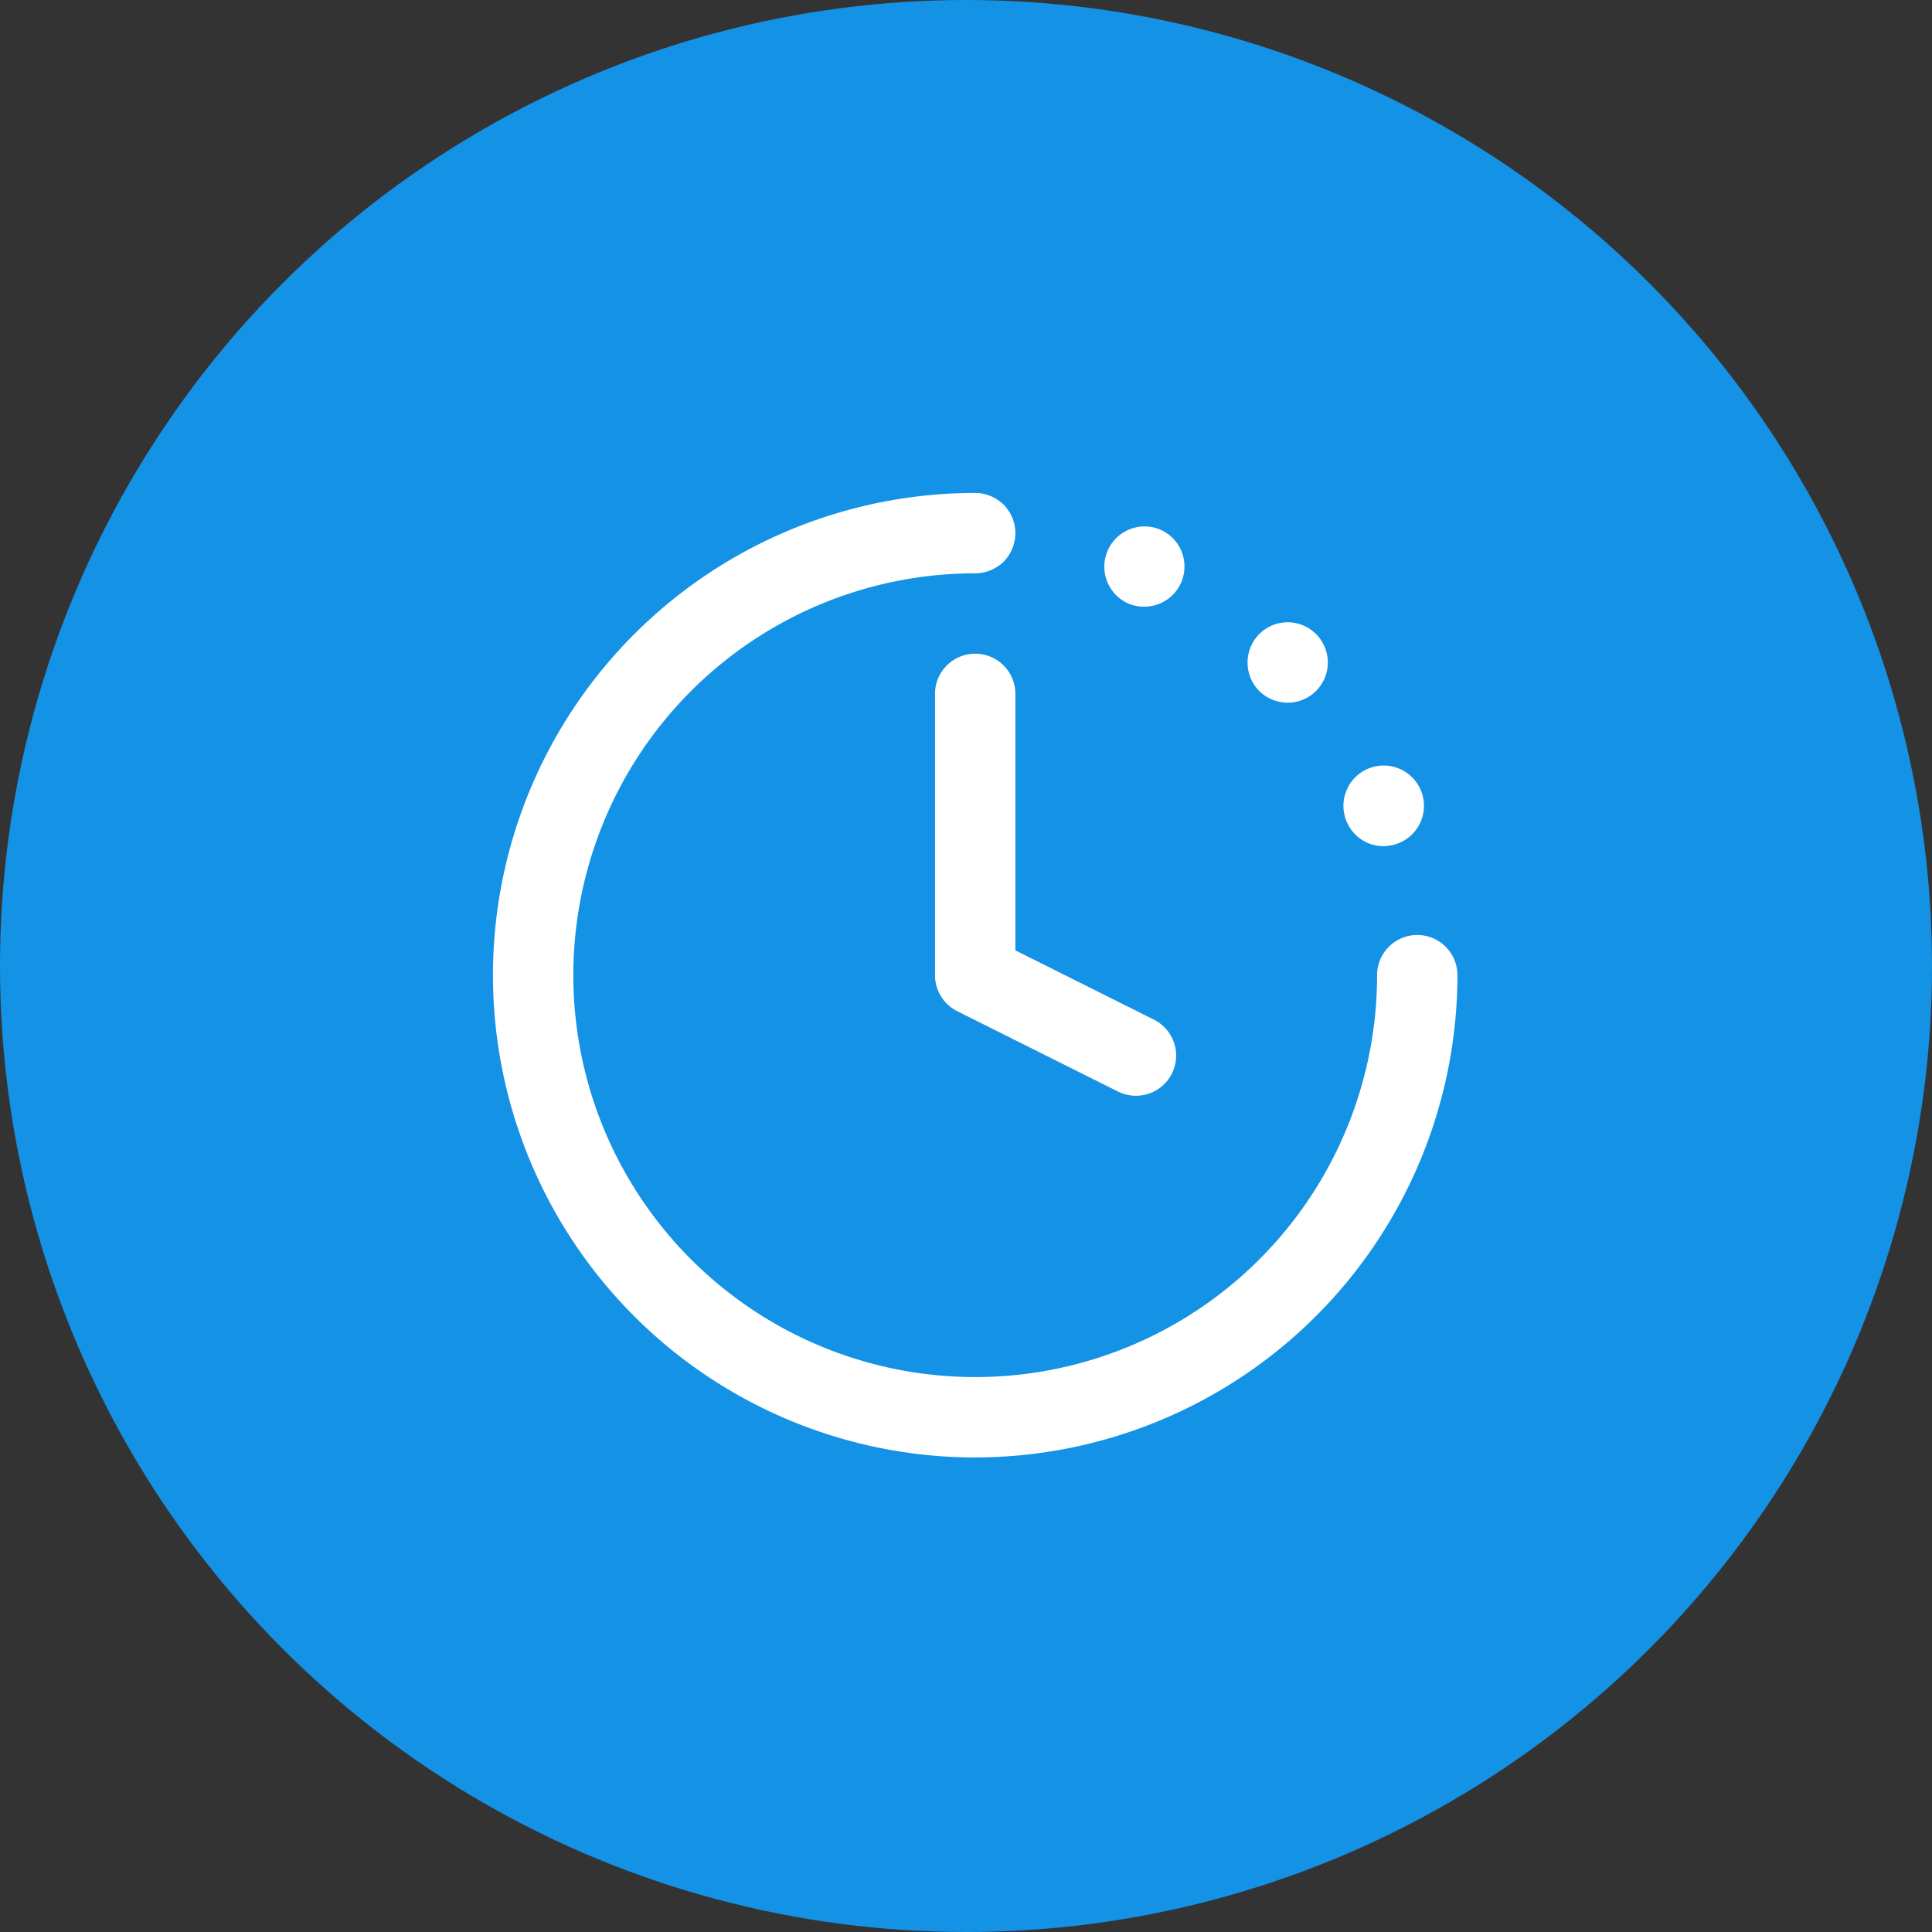
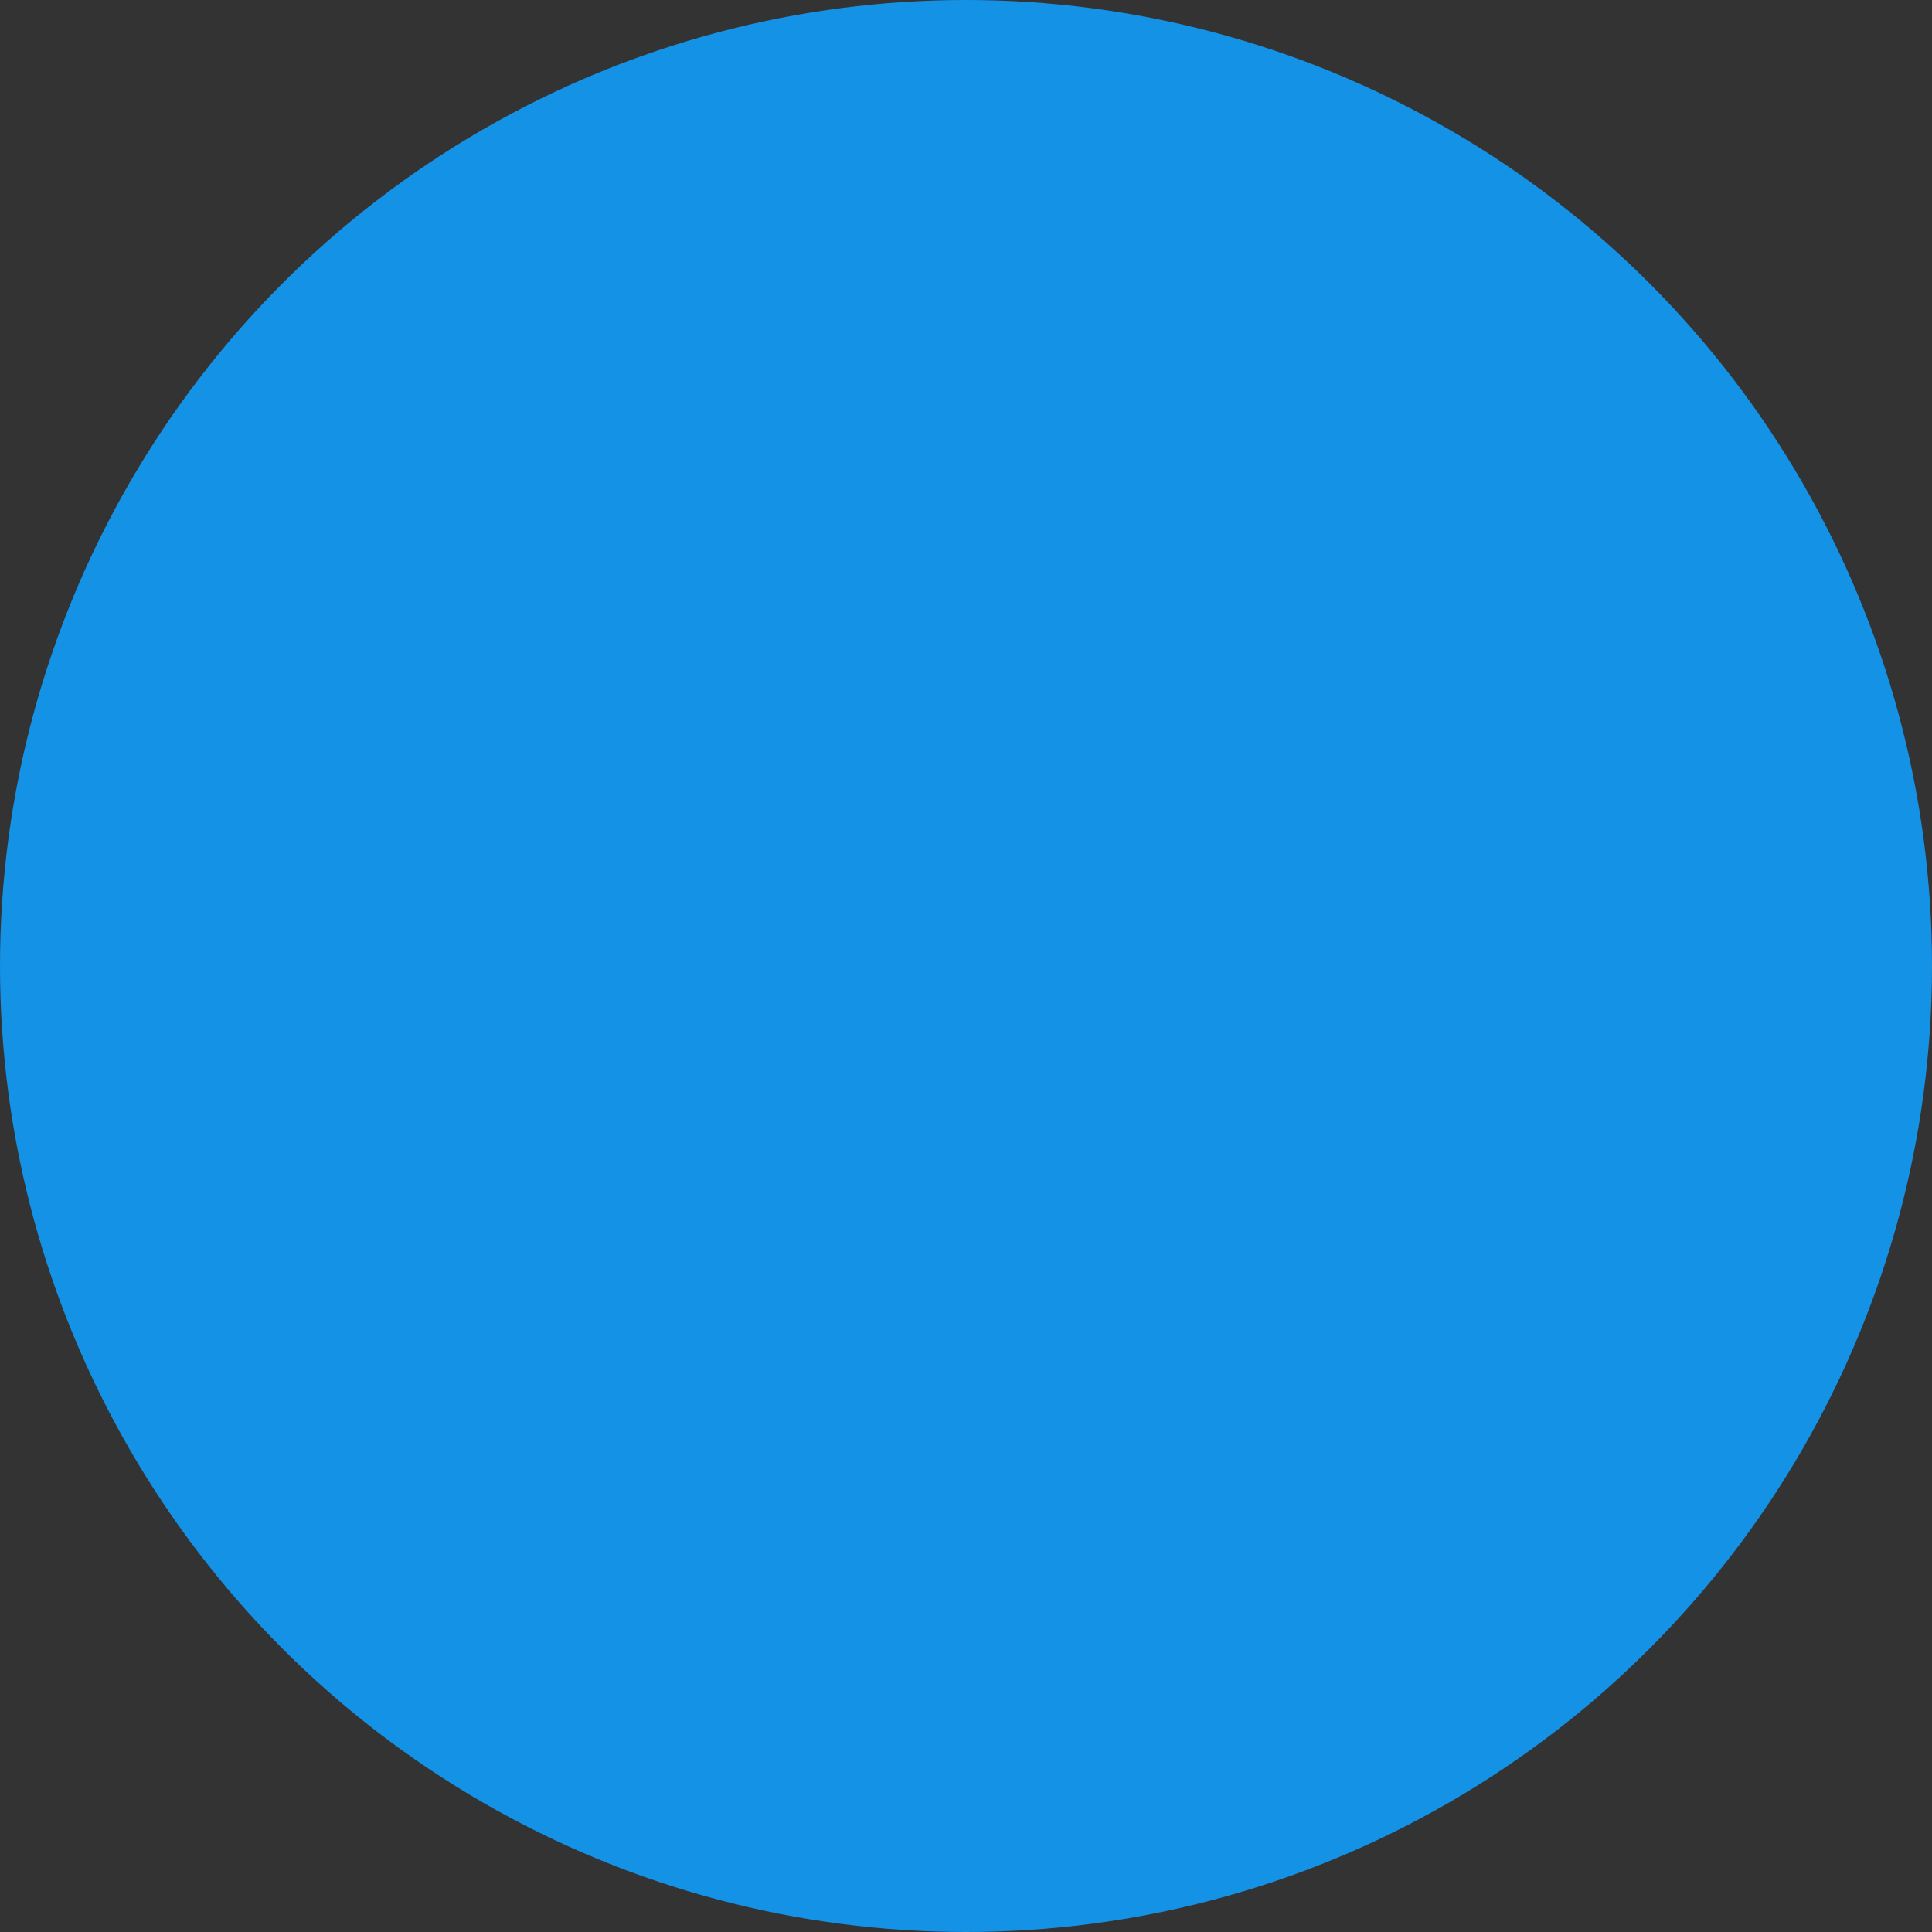
<svg xmlns="http://www.w3.org/2000/svg" width="105" height="105" viewBox="0 0 105 105">
  <rect x="0" y="0" width="105" height="105" fill="#333333" stroke="none" />
  <defs>
    <clipPath id="clip-path">
-       <rect id="Rectangle_6202" data-name="Rectangle 6202" width="70" height="70" transform="translate(309 1038)" fill="#fff" stroke="#fff" stroke-width="1" />
-     </clipPath>
+       </clipPath>
  </defs>
  <g id="Group_12620" data-name="Group 12620" transform="translate(-291 -1020)">
    <circle id="Ellipse_579" data-name="Ellipse 579" cx="52.5" cy="52.5" r="52.5" transform="translate(291 1020)" fill="#1492e6" />
    <g id="Mask_Group_136" data-name="Mask Group 136" clip-path="url(#clip-path)">
      <path id="noun-time-534806" d="M34.959,52.418A26.209,26.209,0,0,1,34.959,0a2.184,2.184,0,0,1,0,4.368A21.841,21.841,0,1,0,56.8,26.208a2.184,2.184,0,0,1,4.368,0A26.238,26.238,0,0,1,34.958,52.417Zm0-48.049a2.3,2.3,0,0,1-1.551-.633,2.3,2.3,0,0,1-.633-1.551A2.3,2.3,0,0,1,33.408.634a2.287,2.287,0,0,1,3.1,0,2.3,2.3,0,0,1,.633,1.551,2.3,2.3,0,0,1-.633,1.551,2.3,2.3,0,0,1-1.551.633ZM55.14,17.844A2.188,2.188,0,1,1,58,19.023a2.356,2.356,0,0,1-.83.175,2.173,2.173,0,0,1-2.031-1.354ZM50.4,10.767a2.2,2.2,0,0,1,0-3.1,2.175,2.175,0,0,1,3.079,0A2.184,2.184,0,0,1,51.951,11.4a2.246,2.246,0,0,1-1.553-.633ZM43.324,6.028a2.188,2.188,0,0,1,1.681-4.041,2.184,2.184,0,0,1-.852,4.193,2.15,2.15,0,0,1-.83-.153Zm15.66,22.365a2.163,2.163,0,1,1,1.551-.633,2.293,2.293,0,0,1-1.551.633ZM43.693,32.761a2.19,2.19,0,0,1-.974-.229l-8.736-4.368a2.186,2.186,0,0,1-1.208-1.955V10.92a2.184,2.184,0,0,1,4.368,0V24.859l7.529,3.765a2.183,2.183,0,0,1-.978,4.136Z" transform="translate(309.041 1046.791)" fill="#fff" />
    </g>
  </g>
</svg>